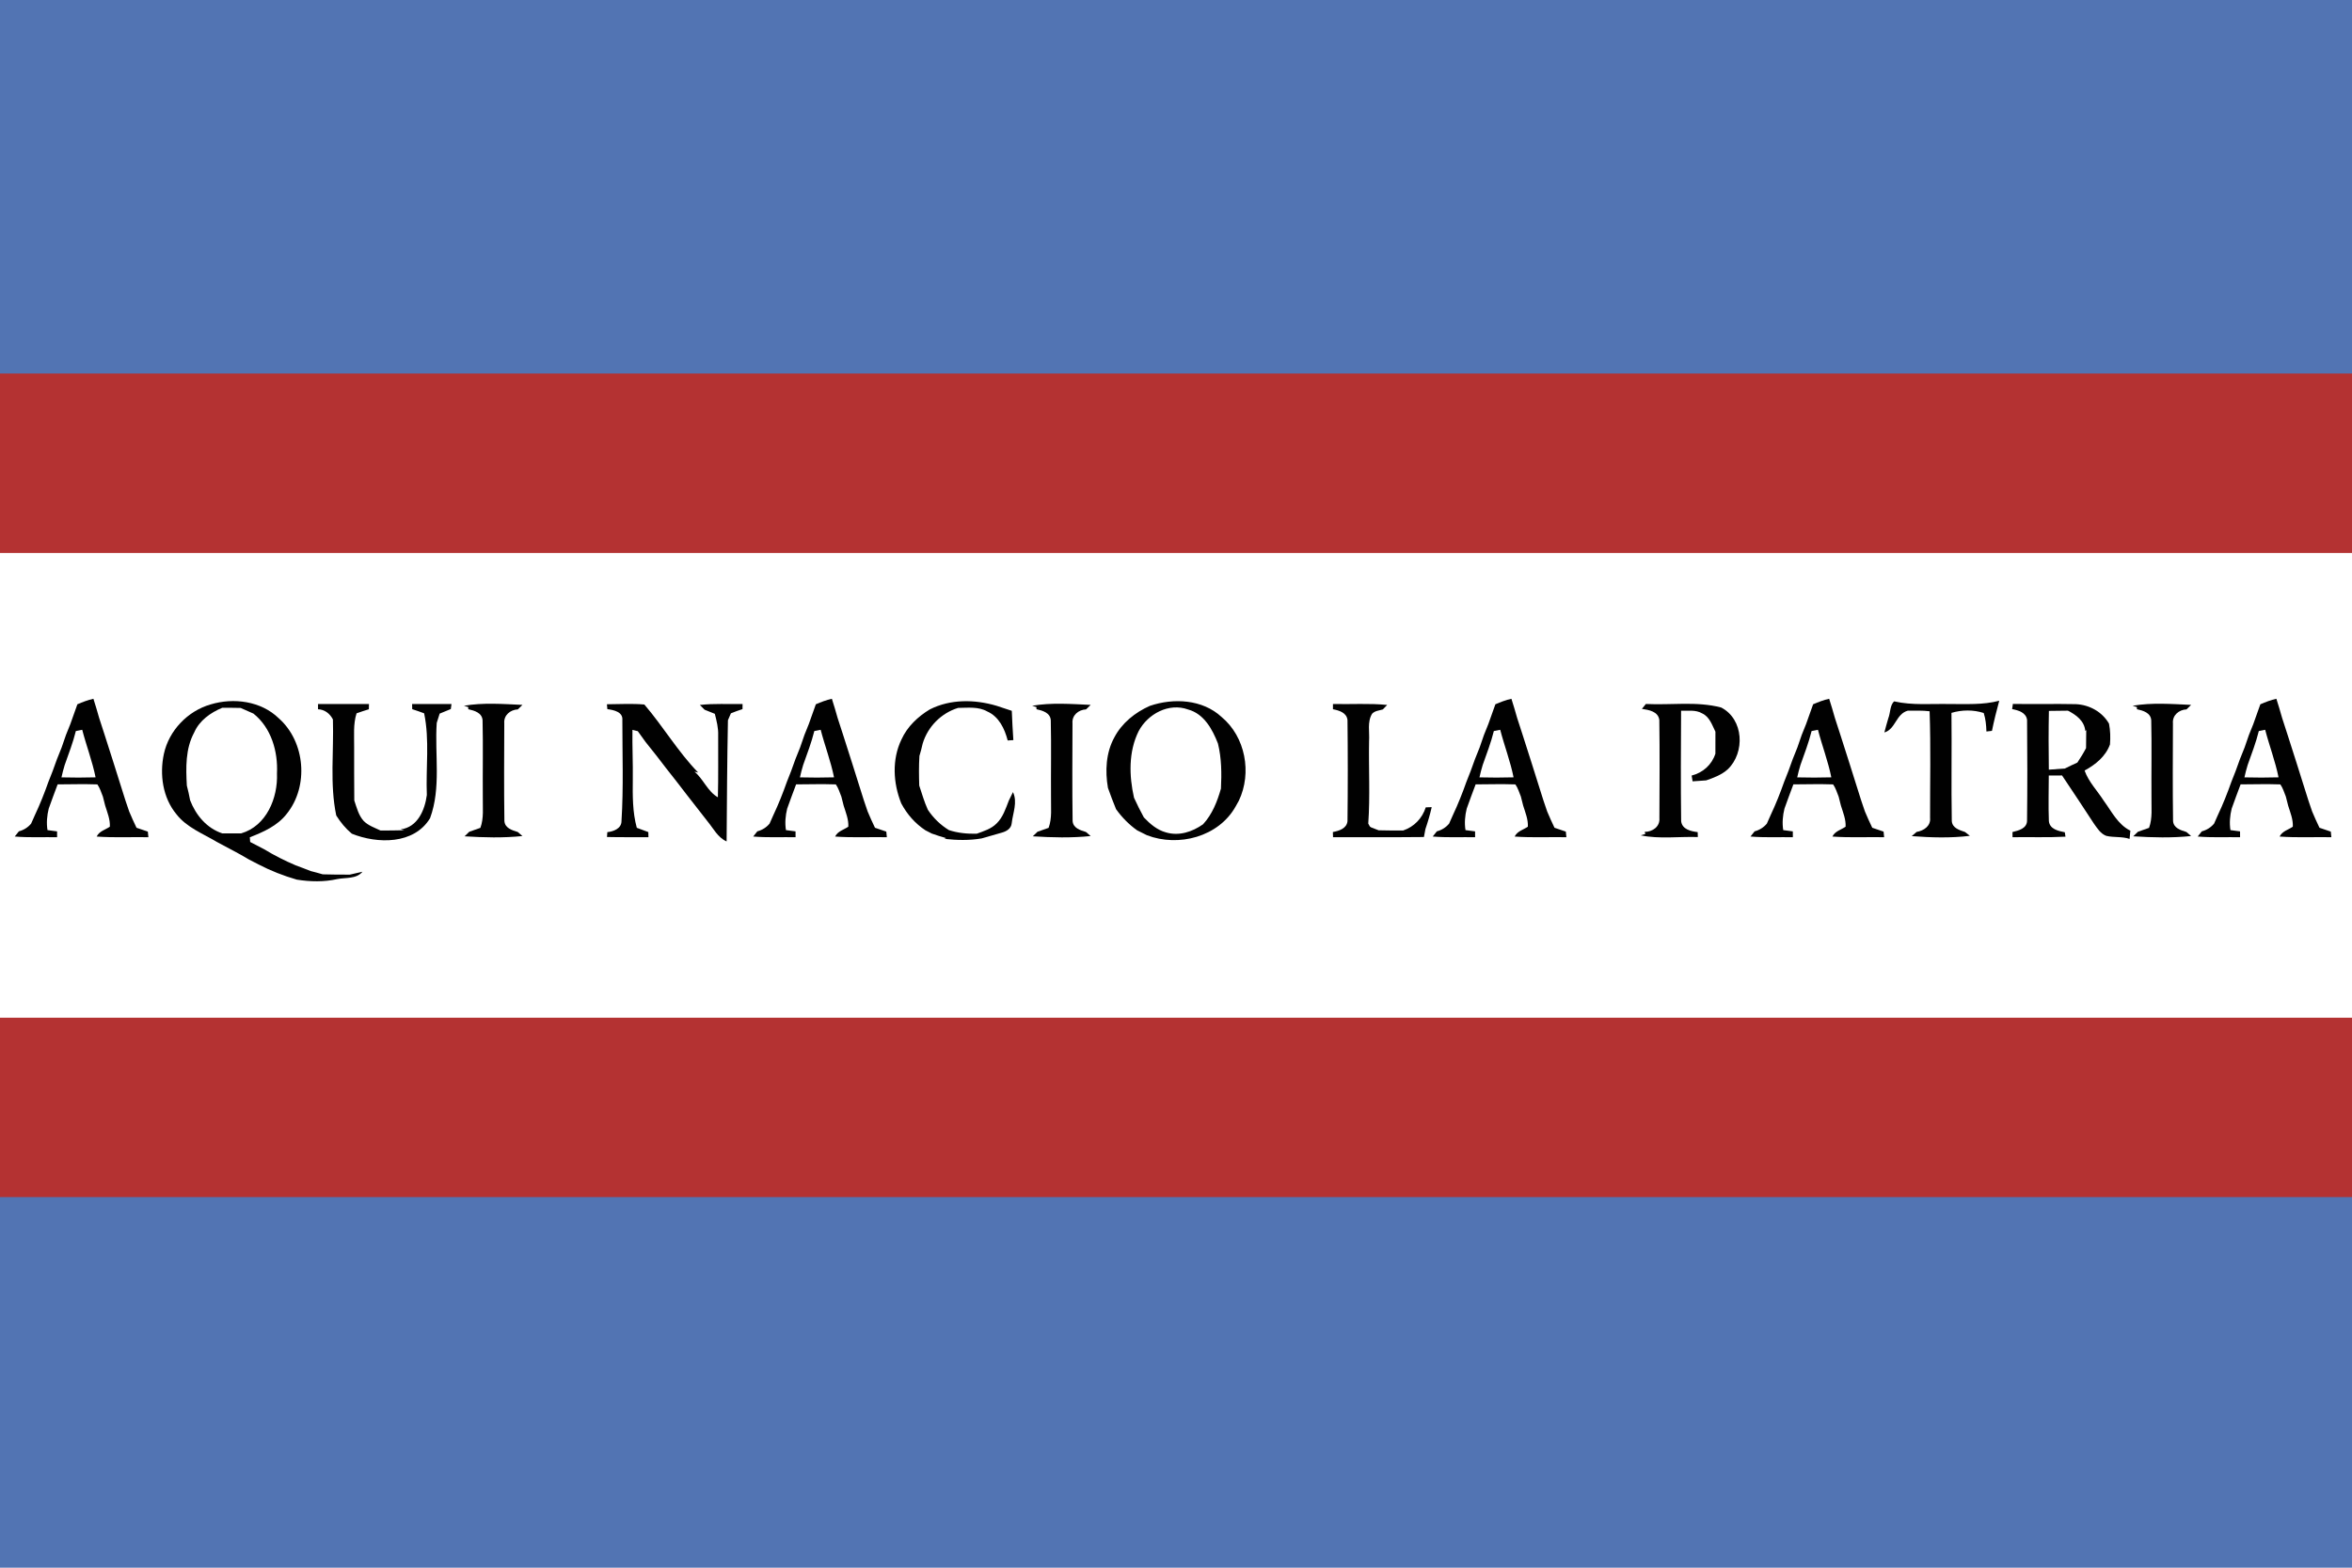
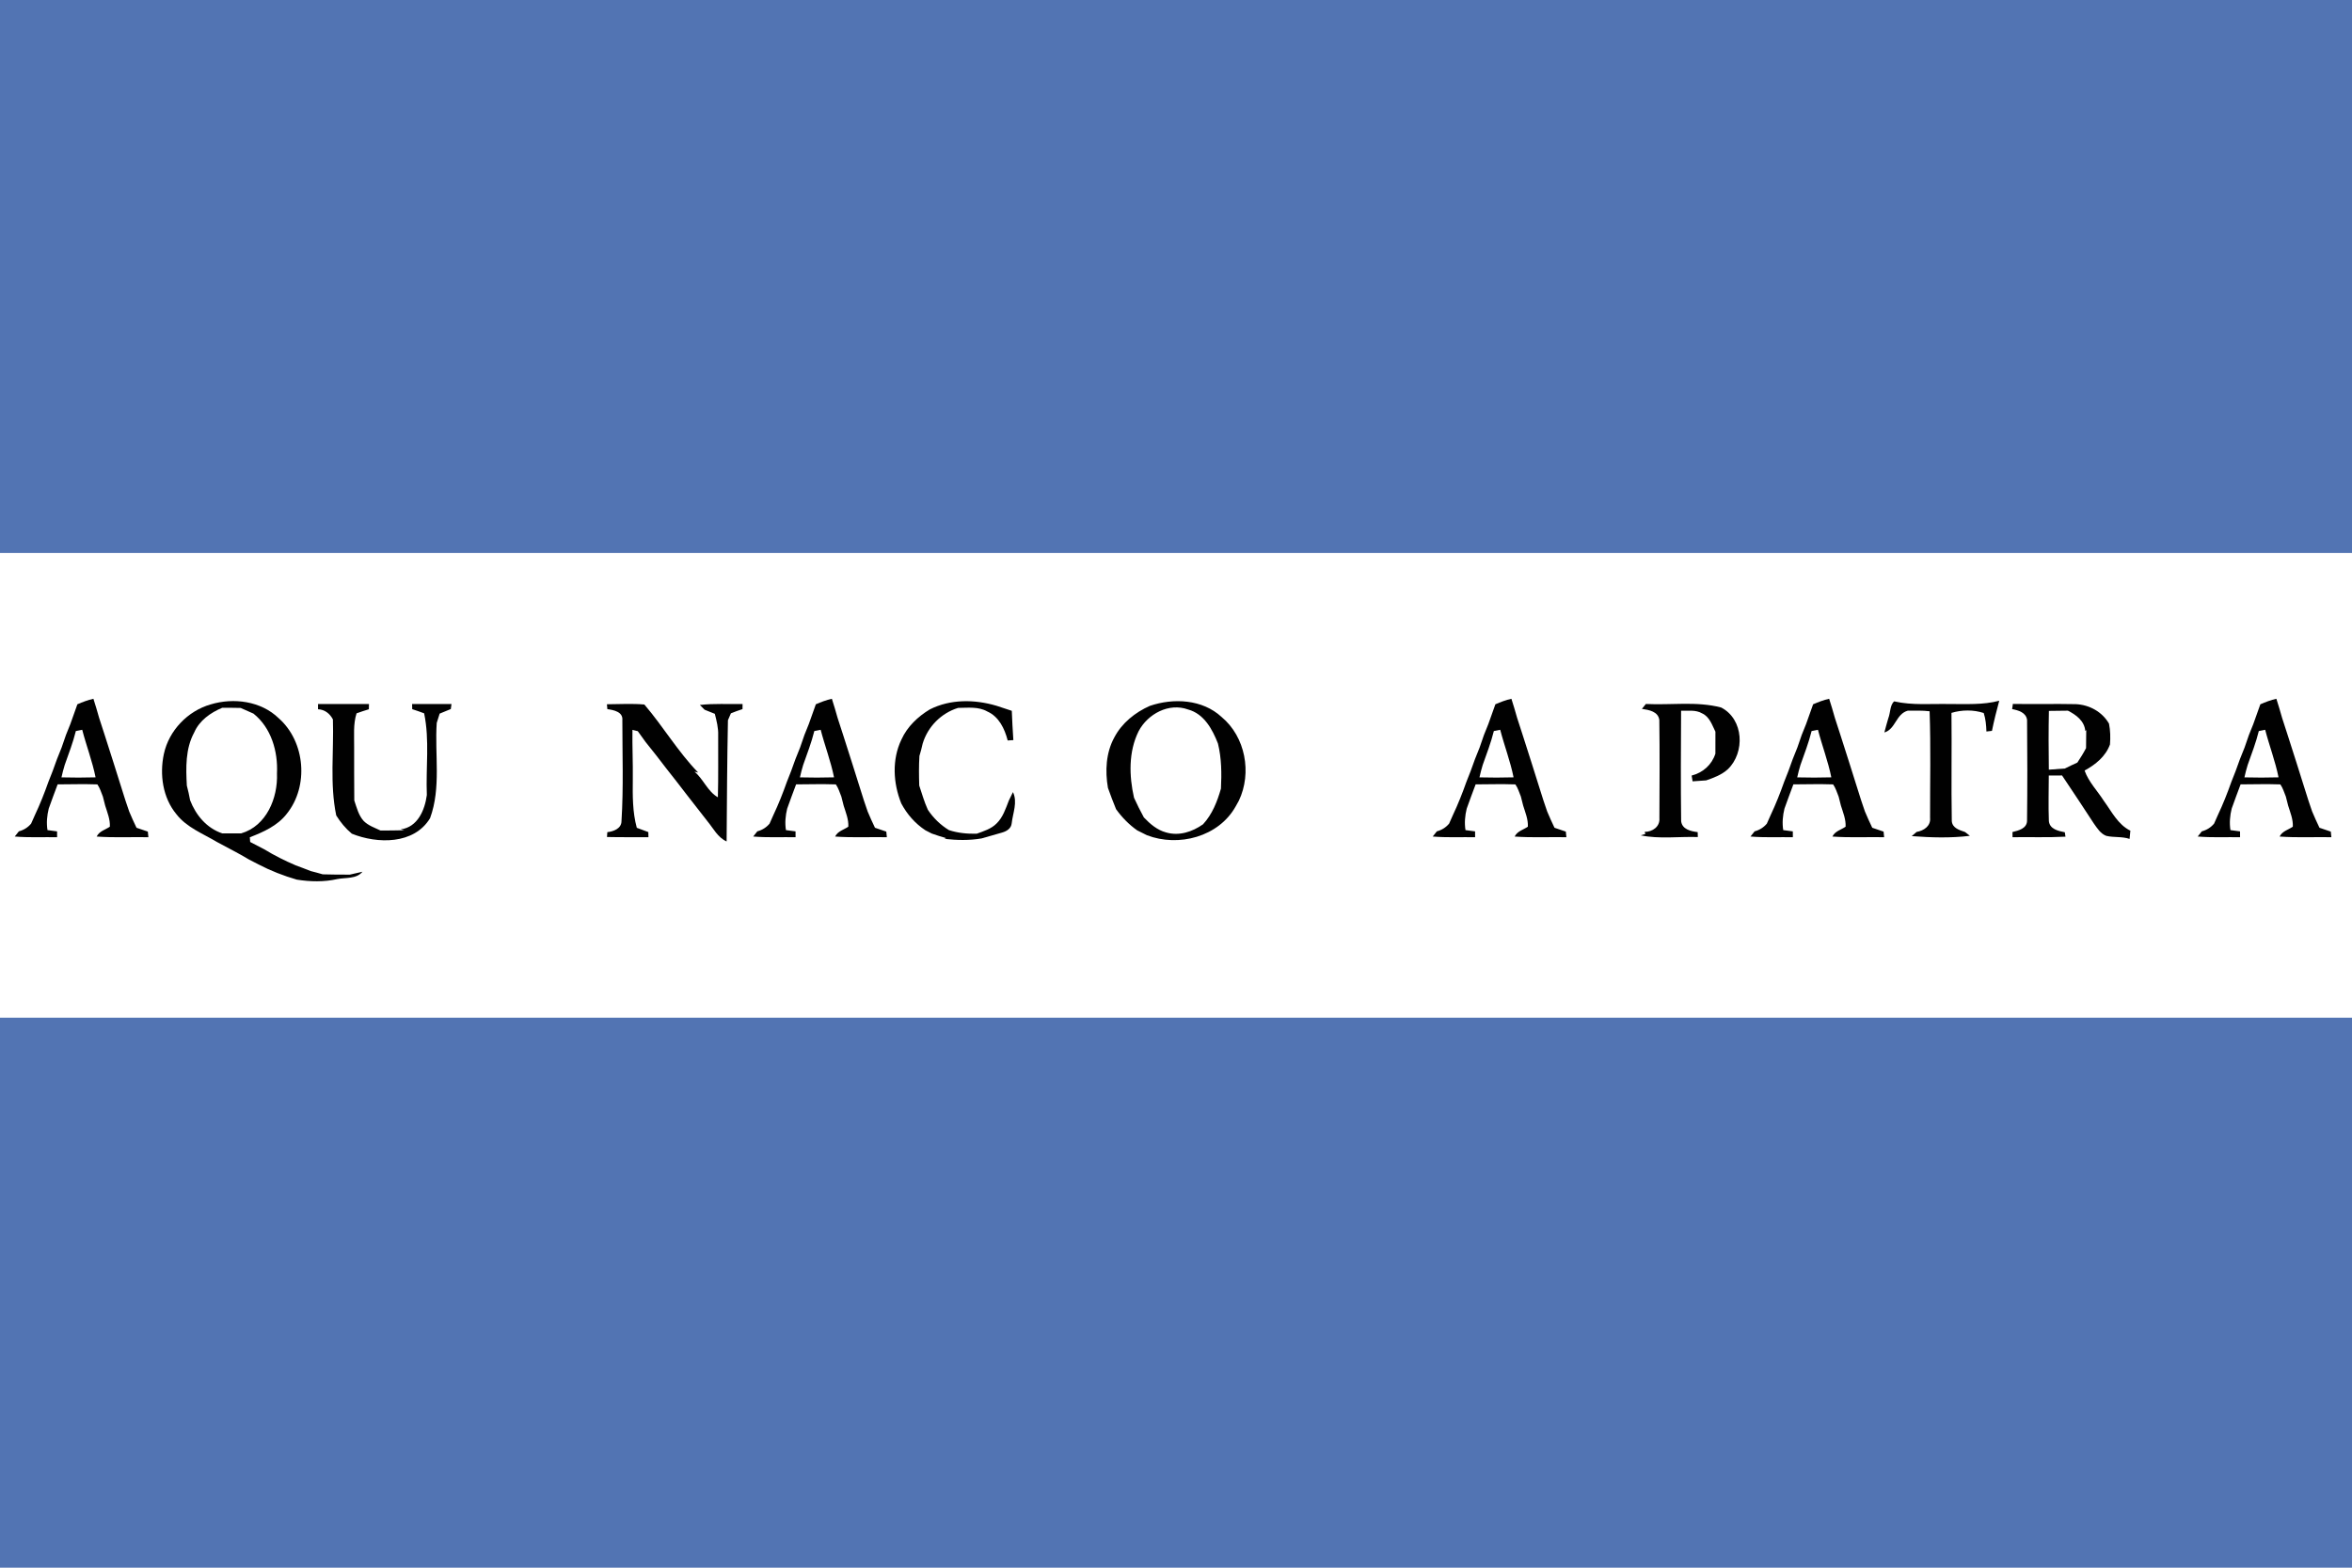
<svg xmlns="http://www.w3.org/2000/svg" xmlns:xlink="http://www.w3.org/1999/xlink" width="900" height="600">
  <rect width="900" height="600" fill="#5274b3" />
-   <rect width="900" height="315.2" y="142.96" fill="#b43232" />
  <rect width="900" height="177.86" y="211.64" fill="#fff" />
  <g fill="#010101">
    <path id="A" d="m29.608,269.55c1.992-0.844,4.019-1.655,6.135-2.105,0.777,2.42,1.508,4.874,2.195,7.328,0.732,2.274,1.475,4.537,2.206,6.811,0.371,1.126,0.732,2.251,1.081,3.388,1.531,4.84,3.118,9.67,4.604,14.521,0.709,2.296,1.463,4.582,2.173,6.878,0.495,1.396,0.957,2.803,1.43,4.21,0.867,2.105,1.824,4.165,2.803,6.225,1.441,0.495,2.882,1.002,4.334,1.475,0.056,0.54,0.158,1.61,0.214,2.139-6.597-0.113-13.205,0.236-19.79-0.248,0.979-2.071,3.31-2.578,5.043-3.771,0.146-2.803-0.968-5.426-1.779-8.037-0.315-1.159-0.619-2.33-0.889-3.49-0.653-1.587-1.114-3.253-2.105-4.66-5.066-0.18-10.143-0.034-15.209-0.011-1.216,3.062-2.251,6.191-3.411,9.276-0.664,2.69-0.912,5.471-0.473,8.229,0.923,0.124,2.758,0.371,3.67,0.484,0,0.563,0.011,1.677,0.011,2.229-5.403-0.079-10.818,0.203-16.21-0.259,0.394-0.495,1.182-1.486,1.576-1.981,1.846-0.484,3.456-1.486,4.683-2.949,0.473-1.114,0.968-2.218,1.475-3.321,1.948-4.12,3.625-8.364,5.144-12.664,0.552-1.373,1.081-2.747,1.621-4.12,1.047-3.062,2.206-6.067,3.445-9.051,0.552-1.61,1.126-3.208,1.666-4.818,0.563-1.373,1.103-2.747,1.655-4.12,0.867-2.544,1.79-5.066,2.702-7.587m-0.585,10.244c-1.092,4.424-2.747,8.691-4.266,12.99-0.484,1.565-0.889,3.141-1.238,4.739,4.345,0.124,8.702,0.101,13.048-0.011-1.238-6.191-3.535-12.101-5.111-18.202-0.81,0.158-1.621,0.315-2.432,0.484z" />
    <path id="Q" d="m80.601,269.6c8.78-2.668,19.284-1.283,26.038,5.279,10.199,8.972,11.606,26.038,3.084,36.596-3.512,4.548-8.904,6.957-14.127,8.972,0.034,0.45,0.101,1.351,0.135,1.801,1.812,0.923,3.614,1.869,5.415,2.814,3.827,2.353,7.857,4.356,11.989,6.124,1.914,0.687,3.816,1.43,5.719,2.184,1.542,0.394,3.107,0.799,4.638,1.261,3.456,0.113,6.901,0.113,10.356,0.113,1.216-0.27,3.636-0.833,4.852-1.103-2.341,2.837-6.372,2.161-9.614,2.803-5.088,1.148-10.379,1.036-15.512,0.214-5.066-1.463-9.996-3.388-14.679-5.831-1.193-0.619-2.386-1.238-3.58-1.846-4.03-2.443-8.263-4.514-12.383-6.777-5.325-3.186-11.471-5.505-15.4-10.548-5.279-6.338-6.518-15.254-4.818-23.134,1.936-8.938,9.13-16.424,17.887-18.922m4.424,1.294c-4.48,1.869-8.736,4.874-10.717,9.456-3.377,6.225-3.186,13.464-2.814,20.319,0.495,1.846,0.901,3.726,1.25,5.606,2.206,5.73,6.36,10.706,12.315,12.686h7.216c9.726-2.837,14.094-13.576,13.711-22.952,0.417-8.409-2.195-17.494-9.006-22.896-1.632-0.709-3.264-1.43-4.886-2.161-2.353-0.068-4.705-0.068-7.069-0.056z" />
    <path id="U" d="m121.69,269.44c6.495,0.034,13.002,0.022,19.498,0.011-0.011,0.495-0.034,1.497-0.045,2.004-1.576,0.473-3.141,1.002-4.705,1.554-1.34,4.188-0.867,8.6-0.923,12.922,0,6.811-0.011,13.621,0.056,20.442,0.923,2.713,1.621,5.673,3.614,7.857,1.767,1.767,4.21,2.567,6.428,3.636,3.039-0.011,6.079-0.034,9.118-0.113l-1.418-0.338c6.506-0.799,9.264-7.43,10.019-13.138-0.428-10.402,1.114-21.006-1.036-31.272-1.508-0.563-3.028-1.103-4.559-1.587-0.011-0.495-0.034-1.475-0.045-1.97,5.021,0.011,10.052,0.011,15.074,0-0.068,0.484-0.203,1.441-0.27,1.925-1.441,0.552-2.848,1.137-4.255,1.745-0.36,1.193-0.743,2.375-1.126,3.568-0.811,12.124,1.745,24.799-2.555,36.472-6.135,10.109-20.15,9.861-29.932,5.921-2.375-1.981-4.334-4.368-5.966-6.979-2.51-12.068-0.889-24.529-1.272-36.765-1.171-2.218-3.118-3.782-5.696-3.884v-2.015z" />
-     <path id="I" d="m177.52,270.12c7.362-1.283,14.971-0.675,22.401-0.338-0.585,0.574-1.182,1.148-1.767,1.722-2.893,0.124-5.46,2.251-5.189,5.313-0.045,12.462-0.135,24.945,0.045,37.419,0.203,2.702,2.916,3.523,5.111,4.188,0.45,0.383,1.34,1.159,1.79,1.554-7.34,0.754-14.78,0.574-22.142,0.101,0.597-0.585,1.193-1.159,1.79-1.734,1.43-0.484,2.848-1.002,4.266-1.508,1.385-3.76,0.844-7.801,0.923-11.707-0.079-9.816,0.135-19.632-0.09-29.449-0.191-2.893-3.13-3.726-5.482-4.244v-0.811l-1.655-0.507z" />
    <path id="N" d="m232.24,269.54c4.773-0.011,9.569-0.338,14.33,0.101,7.193,8.409,12.878,18.09,20.589,26.038l-1.43-0.349c3.456,2.848,5.009,7.565,8.972,9.816,0.214-7.891,0.068-15.782,0.113-23.662,0.113-2.837-0.597-5.572-1.283-8.285-1.306-0.529-2.6-1.069-3.906-1.565l-1.824-1.824c5.426-0.63,10.897-0.259,16.345-0.36,0,0.484-0.011,1.463-0.022,1.948-1.497,0.484-2.983,1.013-4.435,1.61-0.281,0.664-0.844,1.981-1.137,2.645-0.315,15.456-0.383,30.922-0.507,46.39-3.388-1.497-5.054-4.976-7.306-7.689-2.645-3.366-5.291-6.732-7.902-10.131-2.578-3.411-5.234-6.766-7.88-10.131-2.589-3.422-5.246-6.799-7.936-10.131-0.991-1.373-1.992-2.724-2.961-4.109-0.518-0.124-1.531-0.383-2.049-0.518-0.101,6.338,0.225,12.675,0.135,19.002-0.068,6.191-0.124,12.462,1.531,18.484,1.452,0.574,2.927,1.126,4.413,1.643,0.011,0.495,0.034,1.475,0.045,1.959-5.291-0.034-10.57,0.045-15.861-0.079,0.034-0.462,0.09-1.385,0.124-1.857,2.409-0.248,5.437-1.385,5.426-4.266,0.799-12.821,0.315-25.722,0.326-38.555,0.315-3.22-3.287-3.929-5.741-4.255-0.034-0.462-0.124-1.396-0.169-1.869z" />
    <use xlink:href="#A" x="282.574" />
    <path id="C" d="m355.78,271.52c7.914-4.008,17.156-3.872,25.52-1.407,1.948,0.63,3.906,1.272,5.865,1.936,0.101,3.737,0.383,7.475,0.597,11.212l-2.173,0.135c-1.137-4.458-3.343-9.118-7.79-11.088-3.422-1.948-7.43-1.396-11.19-1.373-6.484,2.004-11.628,7.205-13.565,13.722-0.349,1.565-0.743,3.13-1.227,4.672-0.236,3.771-0.191,7.553-0.068,11.336,1.036,3.107,1.925,6.27,3.298,9.264,2.105,3.152,4.818,5.809,8.071,7.779,3.433,1.126,7.024,1.463,10.638,1.373,2.668-0.968,5.538-1.835,7.587-3.917,2.443-2.353,3.49-5.696,4.694-8.78,0.507-1.081,1.036-2.15,1.576-3.22,1.835,3.85-0.045,7.981-0.484,11.921-0.191,2.026-1.914,3.051-3.704,3.568-2.623,0.72-5.212,1.531-7.835,2.24-4.717,0.811-9.512,0.698-14.262,0.158l0.777-0.248c-1.891-0.529-3.726-1.137-5.561-1.779-0.608-0.315-1.835-0.946-2.443-1.25-3.917-2.578-7.036-6.146-9.231-10.278-3.13-7.779-3.625-16.829,0.09-24.506,2.229-4.908,6.259-8.713,10.818-11.471z" />
    <use xlink:href="#I" x="217.429" />
    <path id="O" d="m439.99,270.16c9.062-3.096,20.15-2.522,27.445,4.244,9.141,7.598,11.685,21.411,6.619,32.038-0.304,0.54-0.912,1.632-1.216,2.184-6.495,11.662-21.906,15.681-33.974,11.032-1.238-0.642-2.477-1.261-3.715-1.857-3.141-2.206-5.842-4.987-8.082-8.094-1.081-2.702-2.161-5.403-3.107-8.15-1.126-6.484-0.777-13.452,2.443-19.329,2.882-5.505,7.959-9.58,13.588-12.068m-4.289,9.681c-3.906,7.857-3.659,17.1-1.767,25.475,1.148,2.567,2.432,5.077,3.771,7.542,2.375,2.488,5.066,4.818,8.465,5.73,4.976,1.475,10.075-0.203,14.172-3.107,3.546-3.85,5.437-8.702,6.856-13.655,0.281-5.786,0.248-11.606-1.148-17.258-2.116-5.448-5.336-11.381-11.426-13.025-7.34-2.679-15.434,1.688-18.922,8.296z" />
-     <path id="L" d="m510.06,269.44c6.912,0.169,13.858-0.326,20.746,0.36-0.563,0.574-1.114,1.148-1.666,1.722-1.418,0.416-3.039,0.507-4.109,1.655-1.914,3.141-0.912,6.979-1.148,10.458-0.203,10.514,0.439,21.085-0.315,31.565,0.146,0.27,0.462,0.833,0.608,1.114l0.484,0.349c0.72,0.27,2.161,0.833,2.882,1.114,3.13,0.101,6.27,0.079,9.411,0.068,4.176-1.418,7.272-4.66,8.623-8.848,0.563-0.022,1.7-0.056,2.274-0.079-0.653,2.837-1.463,5.64-2.409,8.398-0.146,0.754-0.428,2.285-0.574,3.039-11.595,0.135-23.19,0-34.772,0.079-0.022-0.495-0.045-1.497-0.068-1.992,2.375-0.45,5.268-1.306,5.595-4.131,0.146-12.911,0.146-25.835,0-38.746-0.326-2.825-3.208-3.659-5.561-4.12v-2.004z" />
    <use xlink:href="#A" x="542.6" />
    <path id="P" d="m628.28,271.3c0.383-0.462,1.137-1.396,1.52-1.869,9.591,0.495,19.396-1.114,28.806,1.351,8.679,4.469,9.22,17.246,2.533,23.651-2.341,2.116-5.336,3.231-8.263,4.244-1.745,0.124-3.478,0.248-5.201,0.36-0.09-0.552-0.27-1.655-0.36-2.206,4.311-1.092,7.722-4.12,9.084-8.375,0-2.803,0-5.617,0.011-8.42-1.283-2.567-2.251-5.73-5.088-7.002-2.443-1.452-5.37-0.923-8.049-1.024-0.079,14.105-0.158,28.21,0.022,42.304,0.394,3.13,3.715,3.839,6.327,4.165,0.011,0.473,0.045,1.407,0.056,1.88-7.261-0.236-14.679,0.833-21.839-0.642l1.79-0.552-0.304-0.777c3.017,0,5.921-1.992,5.651-5.268,0.056-12.529,0.135-25.059-0.034-37.576-0.45-3.276-3.996-3.827-6.664-4.244z" />
    <use xlink:href="#A" x="664.188" />
    <path id="T" d="m722.59,274.82c0.799-2.015,0.608-5.054,2.229-6.383,6.968,1.587,14.128,0.856,21.209,1.013,6.349-0.034,12.776,0.394,18.99-1.261-1.036,3.816-2.004,7.655-2.792,11.538-0.529,0.056-1.587,0.18-2.116,0.236-0.079-2.398-0.293-4.795-1.036-7.081-3.985-1.294-8.353-1.238-12.338-0.045,0.158,13.812-0.124,27.636,0.124,41.438,0.248,2.679,2.904,3.411,5.054,4.154,0.473,0.371,1.396,1.103,1.857,1.463-7.362,0.901-14.87,0.675-22.244,0.113,0.619-0.54,1.238-1.069,1.869-1.599,2.747-0.473,5.471-2.24,5.156-5.381-0.034-13.599,0.304-27.22-0.18-40.806-2.769-0.338-5.538-0.214-8.308-0.236-4.582,1.216-4.694,7.114-9.006,8.353,0.495-1.835,0.968-3.692,1.531-5.516z" />
    <path id="R" d="m770.24,269.41c8.015,0.135,16.041-0.079,24.068,0.09,5.178,0.225,10.098,2.927,12.709,7.452,0.518,2.634,0.585,5.313,0.371,7.981-1.688,4.627-5.538,7.689-9.715,9.985,1.554,4.368,4.919,7.756,7.385,11.628,2.994,4.086,5.358,9.028,10.131,11.381-0.124,1.047-0.214,2.094-0.304,3.152-2.893-0.991-5.989-0.473-8.916-1.171-2.195-0.822-3.456-2.916-4.75-4.717-4.053-6.135-8.037-12.315-12.169-18.394-1.7,0-3.4,0-5.077,0.011-0.022,5.82-0.191,11.651,0.034,17.471,0.326,3.073,3.602,3.76,6.101,4.255,0.068,0.428,0.18,1.272,0.248,1.688-6.743,0.36-13.498,0.101-20.251,0.203,0-0.495-0.022-1.486-0.022-1.981,2.274-0.563,5.403-1.294,5.572-4.176,0.146-12.911,0.135-25.835,0.011-38.746-0.405-2.848-3.321-3.659-5.719-4.131,0.079-0.495,0.214-1.486,0.293-1.981m13.779,2.679c-0.158,7.497-0.135,14.995-0.022,22.491,2.049-0.124,4.098-0.27,6.158-0.45,1.565-0.788,3.152-1.542,4.762-2.274,1.193-1.79,2.33-3.614,3.321-5.527,0-2.296,0.011-4.593,0.068-6.889l-0.36,0.304c-0.349-3.839-3.501-6.146-6.642-7.745-2.443,0.011-4.874,0.034-7.283,0.09z" />
    <use xlink:href="#I" x="638.521" />
    <use xlink:href="#A" x="835.317" />
  </g>
</svg>